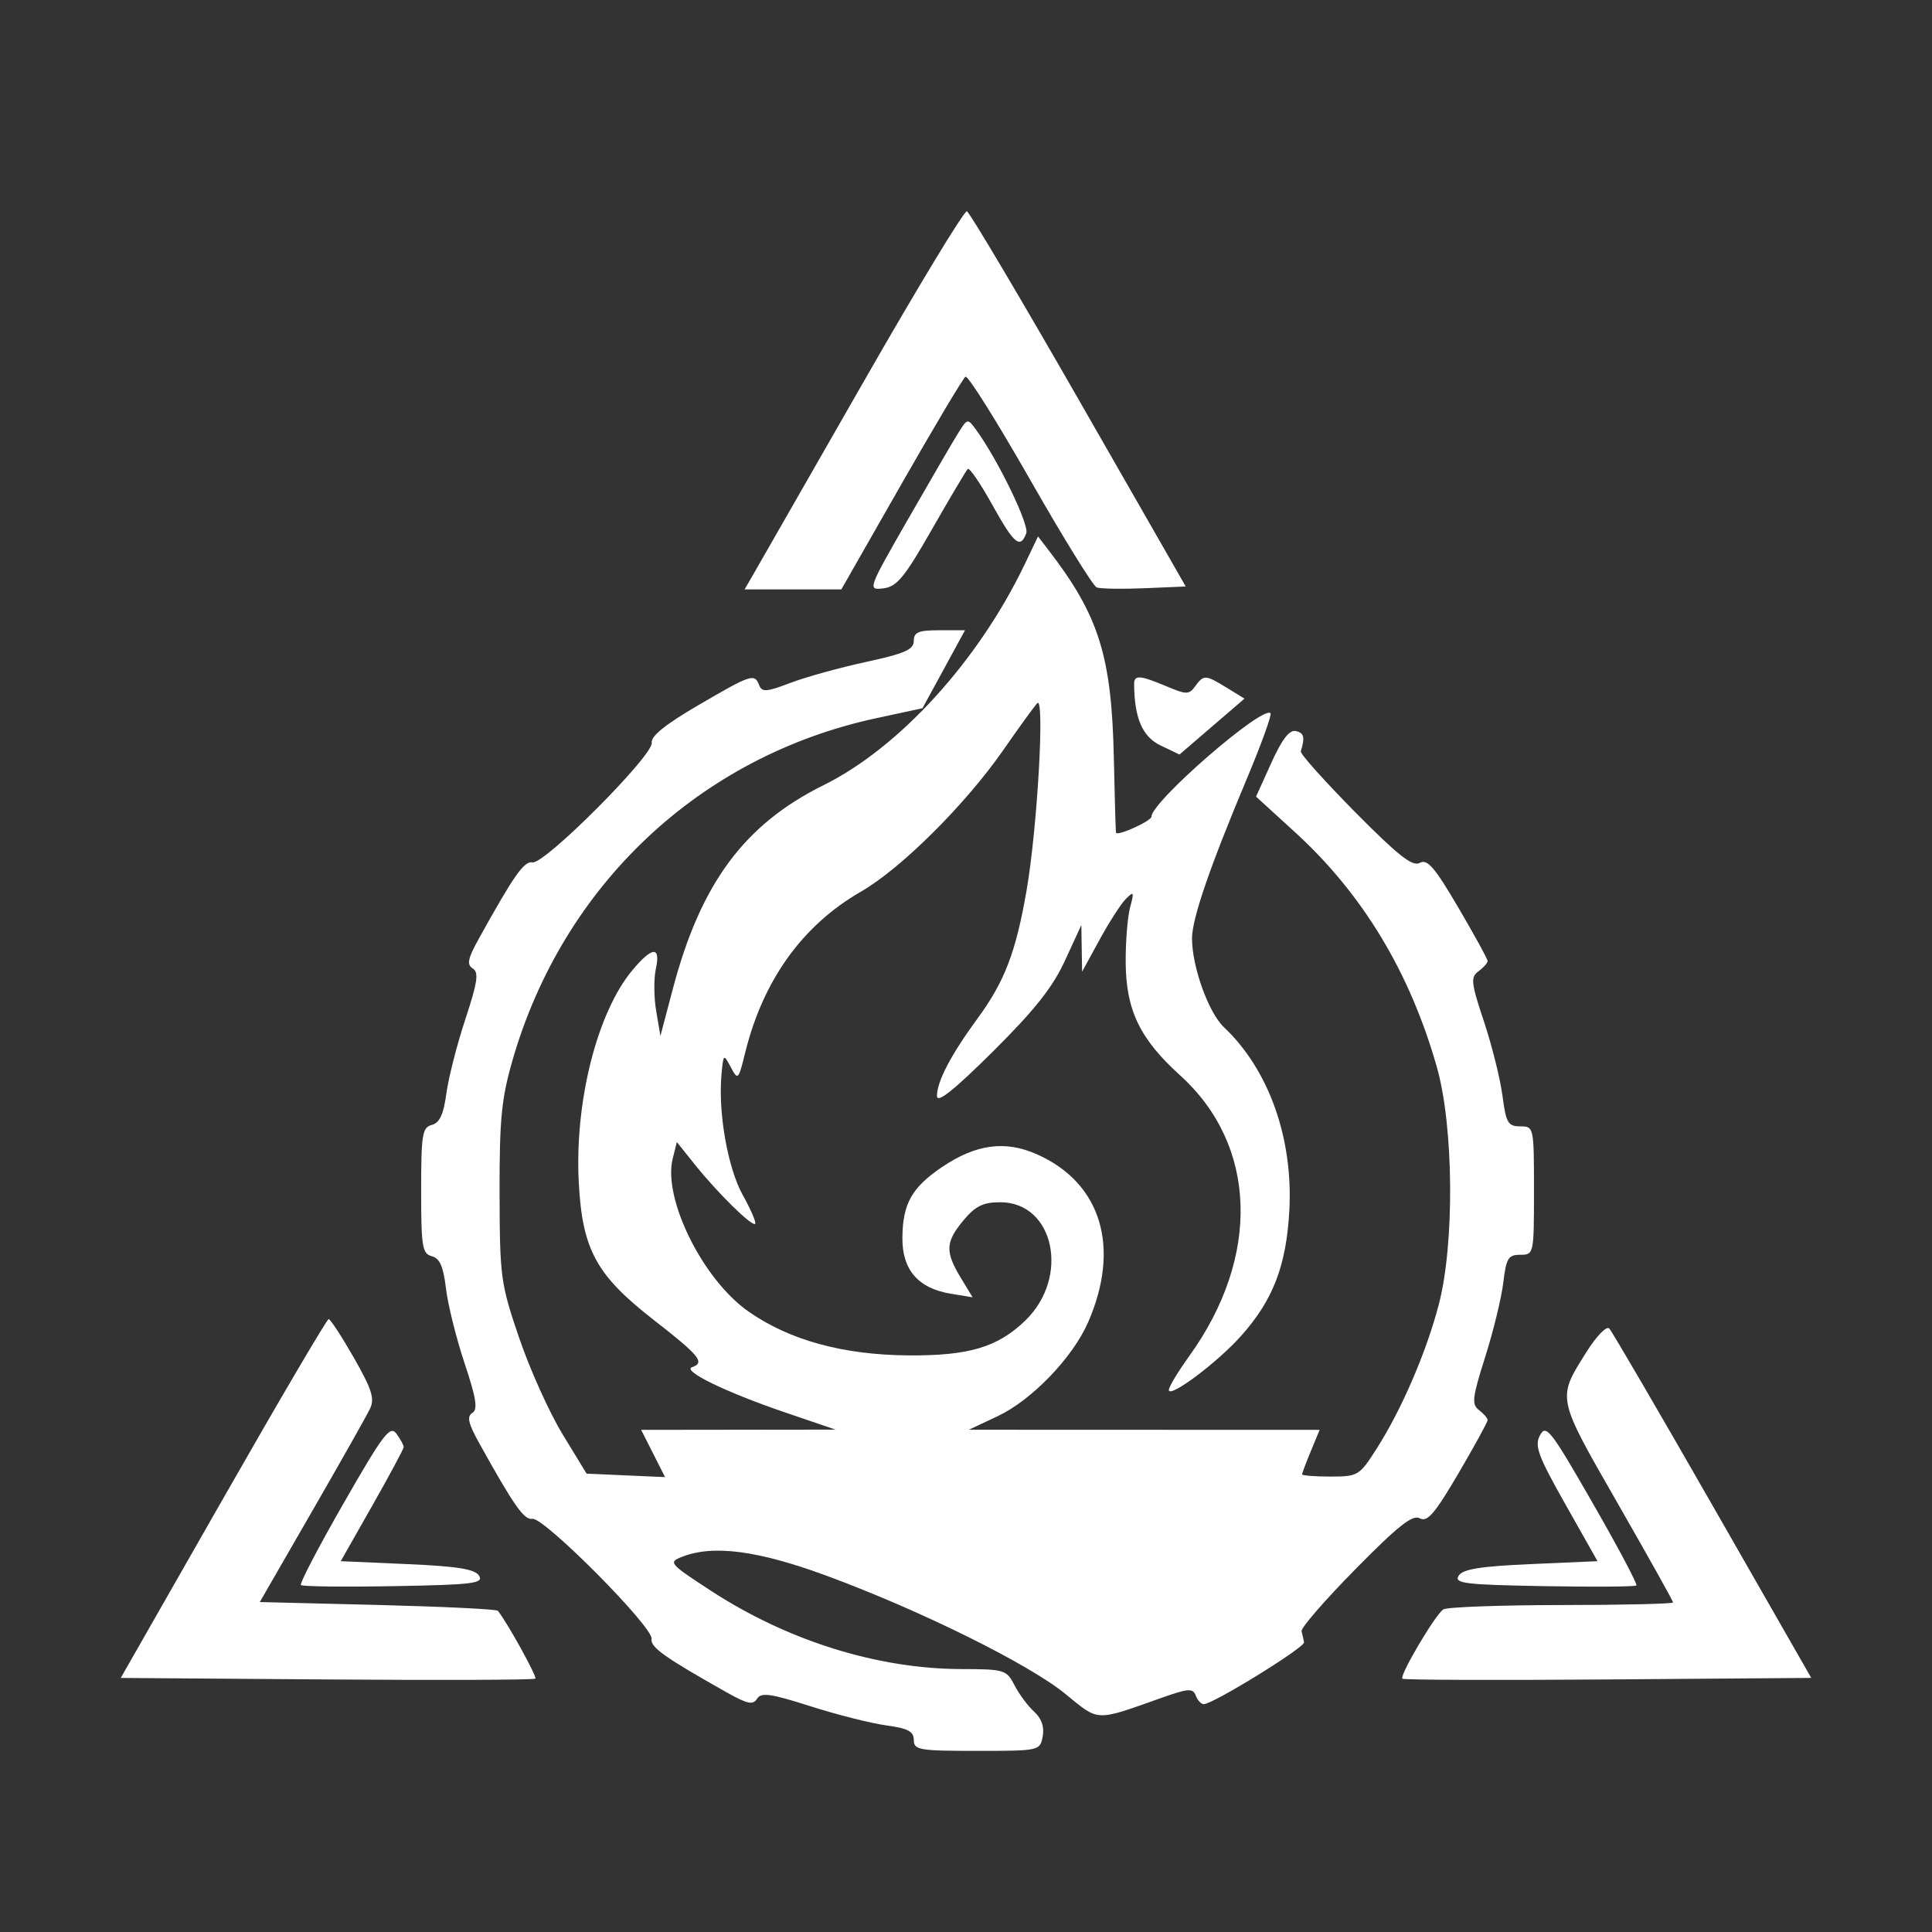
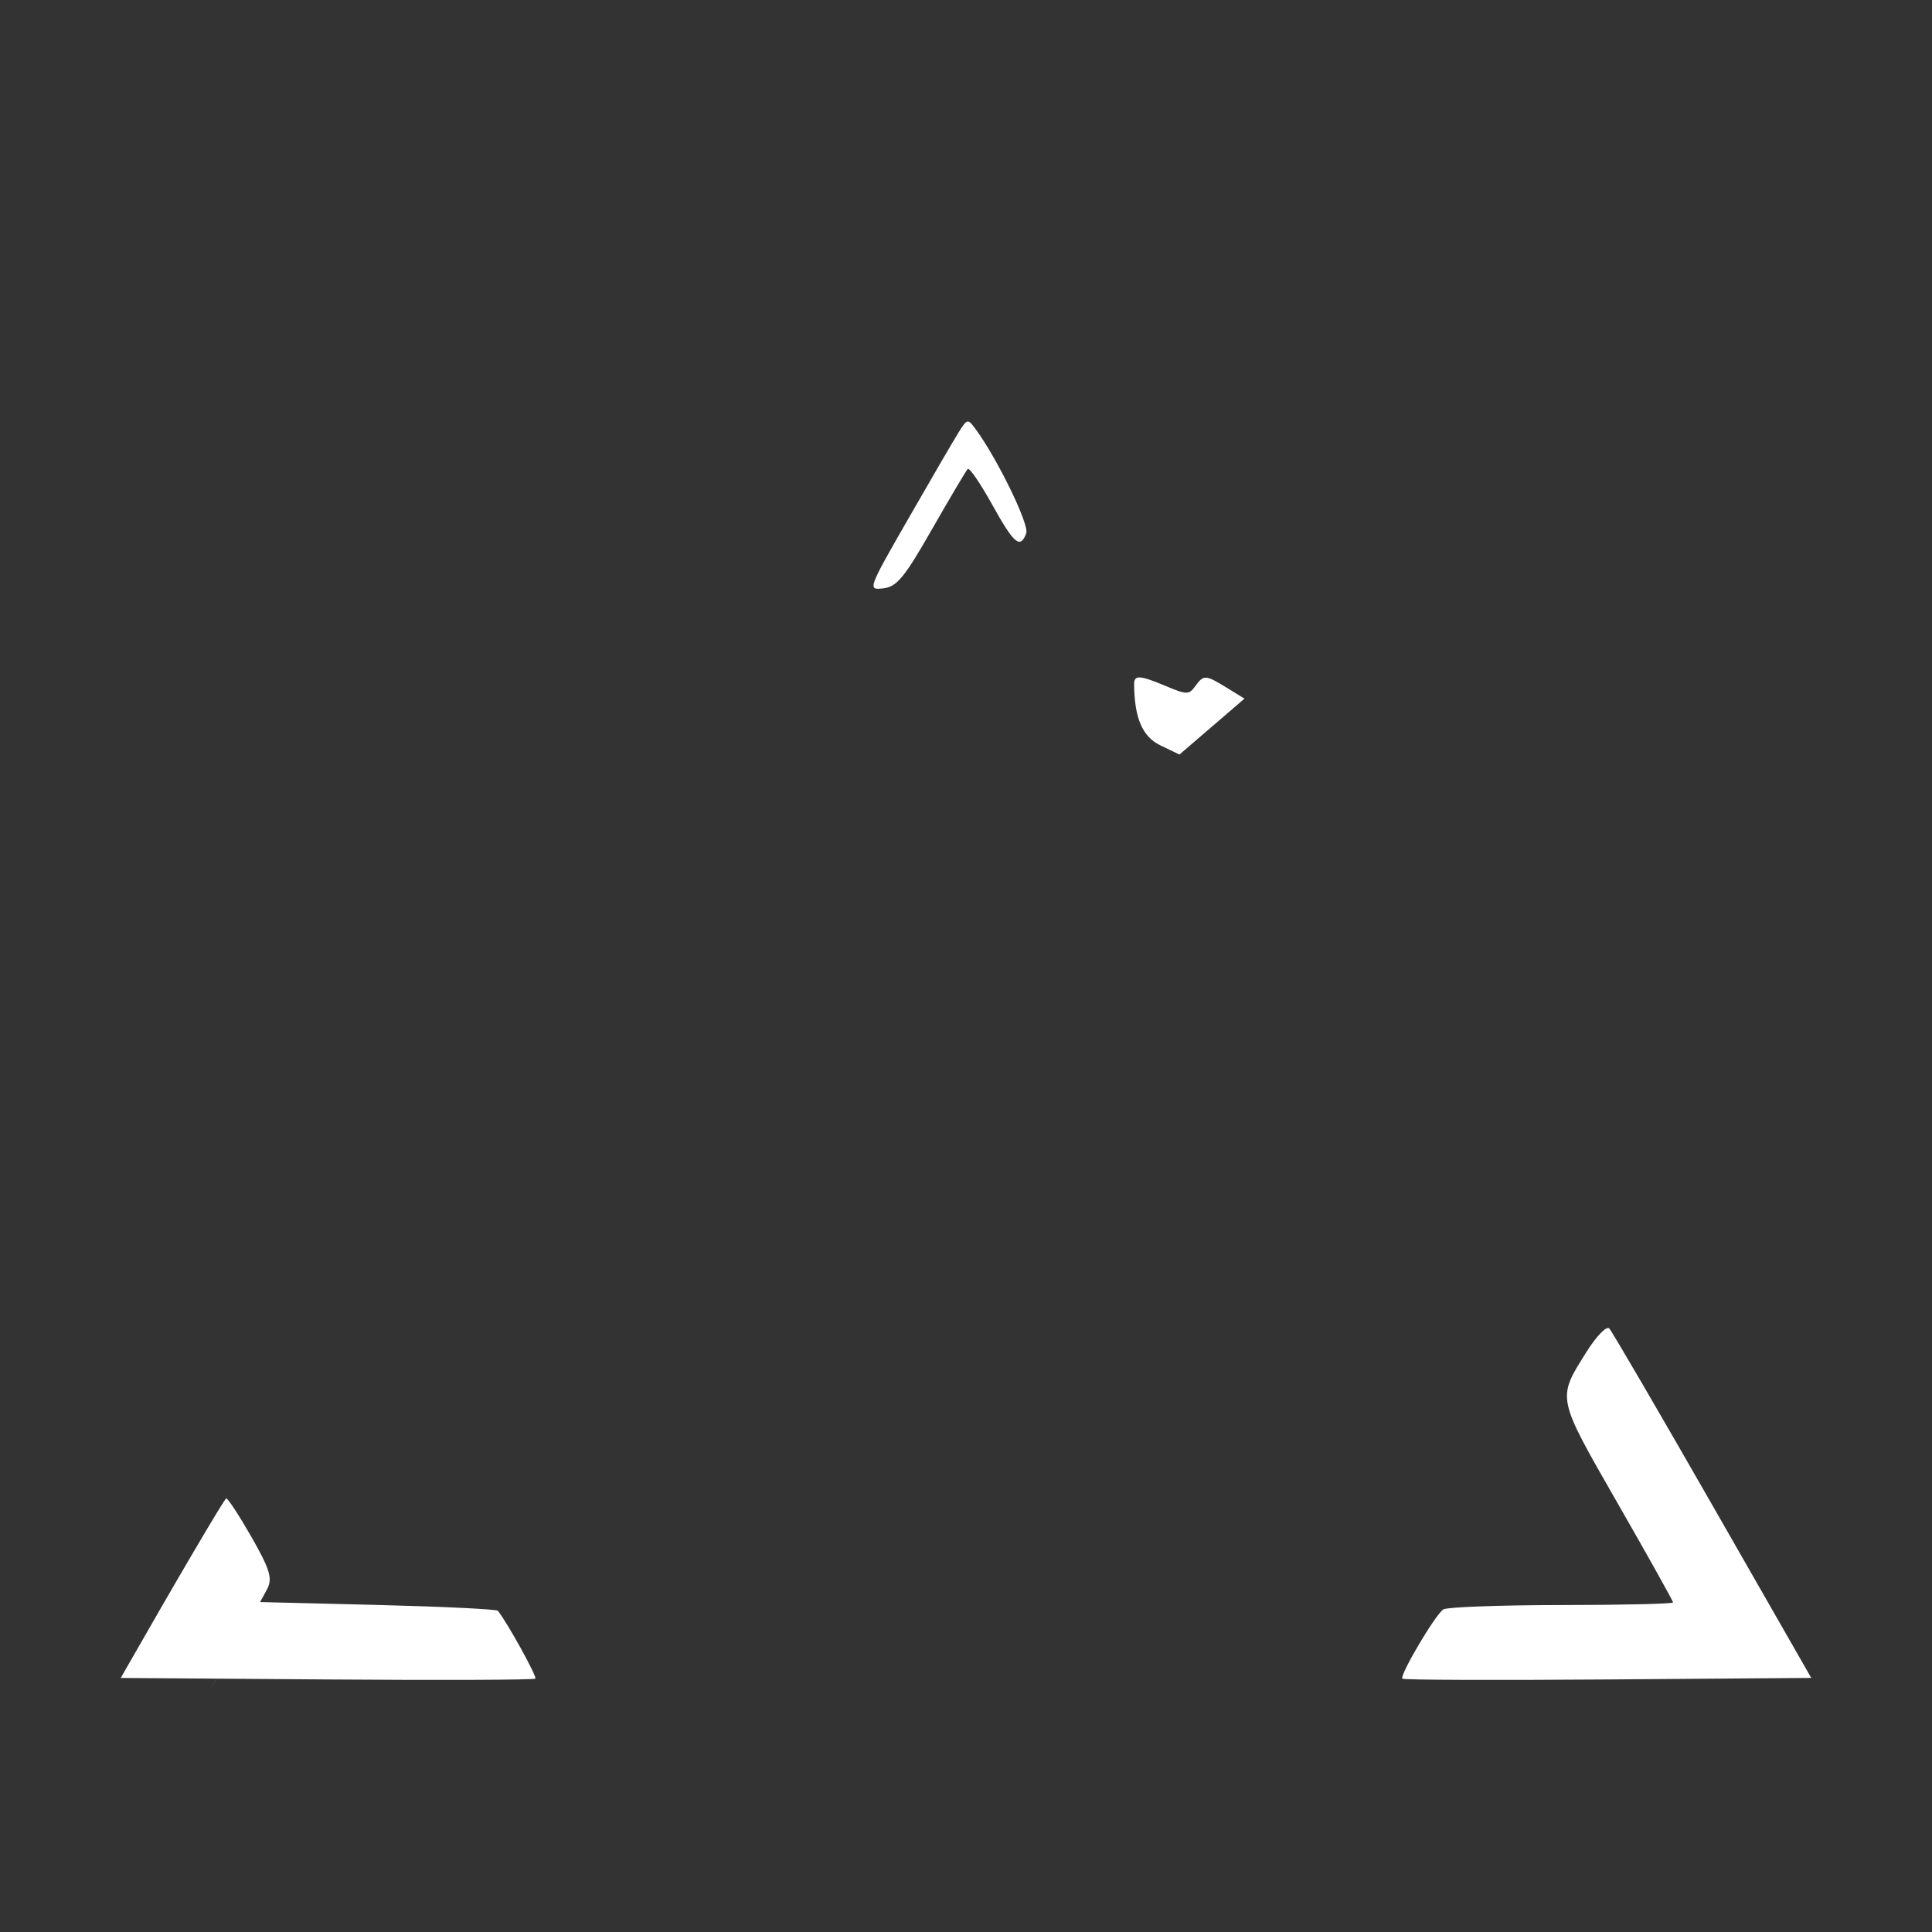
<svg xmlns="http://www.w3.org/2000/svg" width="64" height="64" fill="none">
  <rect width="100%" height="100%" fill="#333333" stroke="none" />
-   <path fill="#fff" d="M25.029 18.896c.2-.345 1.821-3.175 3.602-6.289C30.412 9.494 31.941 6.971 32.03 7c.087.03 1.754 2.838 3.704 6.241l3.545 6.187-1.366.058c-.75.031-1.464.019-1.584-.027-.12-.047-1.115-1.657-2.21-3.577-1.096-1.921-2.057-3.453-2.136-3.404-.078.049-1.035 1.654-2.127 3.567l-1.985 3.479h-3.205l.364-.628Z" />
  <path fill="#fff" d="M30.097 17.17c.751-1.31 1.498-2.593 1.66-2.85.286-.457.302-.46.567-.097.722.985 1.78 3.162 1.672 3.444-.201.528-.403.357-1.134-.96-.389-.7-.75-1.227-.805-1.172-.054.054-.586.953-1.183 1.996-.915 1.603-1.166 1.907-1.614 1.959-.524.06-.516.037.837-2.32Z" />
-   <path fill="#fff" d="M27.276 26.013c2.516-1.245 5.134-4.119 6.667-7.317l.443-.926.34.443c1.681 2.182 2.1 3.516 2.172 6.919.028 1.329.06 2.434.072 2.455.062.113 1.173-.393 1.173-.534 0-.494 3.681-3.692 3.945-3.427.049.05-.31 1.04-.797 2.2-1.216 2.897-1.804 4.61-1.804 5.26 0 .937.546 2.457 1.056 2.94 1.487 1.406 2.297 3.677 2.168 6.072-.1 1.832-.541 2.977-1.608 4.166-.794.886-2.384 2.072-2.384 1.78 0-.1.304-.605.676-1.122 2.374-3.296 2.256-6.982-.298-9.295-1.333-1.207-1.793-2.156-1.807-3.728-.006-.692.06-1.518.145-1.837.14-.518.126-.55-.135-.29-.161.16-.554.769-.873 1.353l-.581 1.064-.013-.774-.012-.773-.543 1.18c-.406.883-1.008 1.642-2.39 3.015-1.3 1.289-1.85 1.725-1.85 1.468 0-.48.469-1.374 1.345-2.568.898-1.223 1.27-2.197 1.625-4.249.356-2.055.606-6.462.352-6.193-.1.106-.605.802-1.122 1.547-1.252 1.804-3.39 3.931-4.72 4.696-1.934 1.113-3.24 2.93-3.833 5.333-.224.91-.24.926-.476.483-.24-.451-.244-.448-.307.219-.12 1.271.203 3.112.702 4.013.269.483.454.913.412.955-.1.102-1.236-1.013-1.99-1.954l-.605-.755-.137.55c-.331 1.329 1 4.011 2.515 5.067 1.361.948 3.125 1.432 5.28 1.45 2.011.016 2.966-.267 3.883-1.152 1.488-1.435.963-3.921-.828-3.921-.565 0-.823.126-1.214.595-.6.718-.617 1.041-.099 1.898l.397.655-.713-.116c-1.089-.178-1.62-.79-1.612-1.857.01-1.126.309-1.661 1.312-2.34 1.127-.762 2.095-.891 3.15-.421 2.13.948 2.776 3.09 1.684 5.575-.511 1.164-1.866 2.568-2.984 3.095l-.96.452 5.81.002 5.81.002-.29.7c-.16.386-.29.734-.29.774 0 .04.423.073.94.073.912 0 .957-.028 1.528-.924.833-1.306 1.648-3.2 2.06-4.78.526-2.023.494-5.892-.065-7.86-.89-3.134-2.454-5.728-4.685-7.768l-1.305-1.192.507-1.12c.352-.78.599-1.1.81-1.052.274.06.309.204.165.673-.024.08.784.982 1.795 2.006 1.434 1.45 1.907 1.822 2.147 1.688.249-.14.492.142 1.277 1.48.533.91.97 1.706.97 1.77 0 .066-.136.218-.3.34-.27.198-.251.372.179 1.665.264.794.54 1.9.613 2.458.118.902.184 1.015.588 1.015.452 0 .456.018.456 2.127 0 2.106-.005 2.127-.454 2.127-.397 0-.466.113-.562.918-.06.505-.33 1.615-.6 2.465-.428 1.35-.454 1.575-.206 1.762.157.118.286.267.286.332s-.437.862-.97 1.771c-.782 1.333-1.03 1.62-1.275 1.482-.237-.133-.715.244-2.137 1.688-1.007 1.022-1.809 1.946-1.781 2.052.028.107.065.271.083.367.031.169-3.018 2.05-3.324 2.05-.085 0-.205-.129-.264-.286-.095-.248-.246-.238-1.125.073-2.229.79-2.063.797-3.196-.128-1.214-.992-4.801-2.767-7.9-3.91-2.28-.841-3.767-1.037-4.798-.63-.46.18-.424.224.955 1.122 2.547 1.66 5.522 2.59 8.303 2.596 1.422.003 1.494.025 1.756.535.15.293.443.687.65.875.248.227.345.505.285.822-.09.474-.11.478-2.18.478-1.912 0-2.09-.03-2.09-.36 0-.284-.195-.387-.913-.484-.501-.068-1.633-.354-2.515-.636-1.316-.42-1.631-.464-1.765-.247-.13.214-.317.176-.988-.201-2.075-1.168-2.553-1.508-2.506-1.783.065-.38-3.571-4.042-3.948-3.976-.274.047-.611-.433-1.77-2.523-.354-.638-.406-.868-.22-.984.189-.117.131-.486-.258-1.652-.275-.826-.552-1.939-.615-2.474-.085-.723-.205-.997-.468-1.066-.317-.083-.354-.314-.354-2.175 0-1.861.037-2.092.354-2.175.258-.068.389-.349.481-1.038.07-.519.353-1.628.63-2.465.405-1.23.452-1.551.244-1.68-.205-.128-.164-.327.206-.993 1.167-2.104 1.495-2.57 1.774-2.521.4.07 4.018-3.56 3.949-3.961-.037-.214.452-.61 1.546-1.247 1.758-1.026 1.862-1.06 2.015-.658.09.233.249.22 1.029-.078.508-.194 1.636-.506 2.508-.695 1.282-.277 1.583-.41 1.583-.696 0-.29.155-.354.849-.354h.848l-.704 1.292-.705 1.291-1.539.332c-5.837 1.26-10.37 5.527-12.043 11.335-.366 1.275-.432 1.956-.427 4.408.007 2.773.035 2.983.648 4.782.352 1.035.999 2.47 1.437 3.19l.797 1.308 1.3.058 1.3.057-.396-.782-.396-.783 3.22-.004 3.22-.004-1.685-.574c-1.957-.668-3.412-1.376-3.067-1.495.438-.15.252-.378-1.279-1.57-1.901-1.482-2.36-2.326-2.476-4.562-.138-2.667.61-5.62 1.777-7.018.66-.79.943-.806.776-.043-.07.322-.064.952.013 1.402l.139.818.416-1.574c.92-3.48 2.366-5.433 4.983-6.729Z" />
-   <path fill="#fff" d="M38.443 24.693c-.599-.287-.864-.903-.874-2.026-.003-.317.184-.305 1.067.066.671.282.752.282.957 0 .282-.388.334-.386 1.046.05l.586.36-1.077.926-1.077.926-.628-.302ZM4 55.583l3.391-5.94c1.865-3.269 3.438-5.944 3.495-5.946.056-.002.432.573.835 1.278.597 1.046.696 1.357.536 1.691-.108.226-.974 1.759-1.924 3.407L8.606 53.07l3.905.096c2.147.054 3.94.14 3.982.194.31.385 1.304 2.184 1.242 2.247-.043.043-3.15.055-6.906.027L4 55.584ZM53.58 49.786c-2.026-3.536-2.007-3.44-1.023-5.005.327-.522.663-.867.752-.774.089.093 1.63 2.736 3.426 5.873L60 55.583l-6.734.051c-3.704.028-6.768.017-6.81-.025-.103-.104 1.087-2.12 1.356-2.295.12-.078 1.882-.143 3.915-.145 2.032-.001 3.696-.04 3.696-.086 0-.046-.83-1.53-1.843-3.297Z" />
-   <path fill="#fff" d="M9.968 52.507c-.049-.049.589-1.271 1.418-2.716 1.318-2.3 1.537-2.586 1.748-2.296.132.182.24.38.239.44 0 .06-.47.934-1.043 1.945l-1.042 1.836 2.203.097c1.674.073 2.245.166 2.38.387.155.252-.212.297-2.818.343-1.648.03-3.037.013-3.085-.036ZM51.858 49.836c-.913-1.617-1.031-1.938-.843-2.292.2-.375.356-.173 1.743 2.245.84 1.46 1.491 2.69 1.45 2.732-.041.041-1.424.051-3.072.022-2.606-.046-2.973-.091-2.818-.343.135-.22.707-.314 2.39-.387l2.212-.097-1.062-1.88Z" />
+   <path fill="#fff" d="M38.443 24.693c-.599-.287-.864-.903-.874-2.026-.003-.317.184-.305 1.067.066.671.282.752.282.957 0 .282-.388.334-.386 1.046.05l.586.36-1.077.926-1.077.926-.628-.302ZM4 55.583c1.865-3.269 3.438-5.944 3.495-5.946.056-.002.432.573.835 1.278.597 1.046.696 1.357.536 1.691-.108.226-.974 1.759-1.924 3.407L8.606 53.07l3.905.096c2.147.054 3.94.14 3.982.194.31.385 1.304 2.184 1.242 2.247-.043.043-3.15.055-6.906.027L4 55.584ZM53.58 49.786c-2.026-3.536-2.007-3.44-1.023-5.005.327-.522.663-.867.752-.774.089.093 1.63 2.736 3.426 5.873L60 55.583l-6.734.051c-3.704.028-6.768.017-6.81-.025-.103-.104 1.087-2.12 1.356-2.295.12-.078 1.882-.143 3.915-.145 2.032-.001 3.696-.04 3.696-.086 0-.046-.83-1.53-1.843-3.297Z" />
</svg>